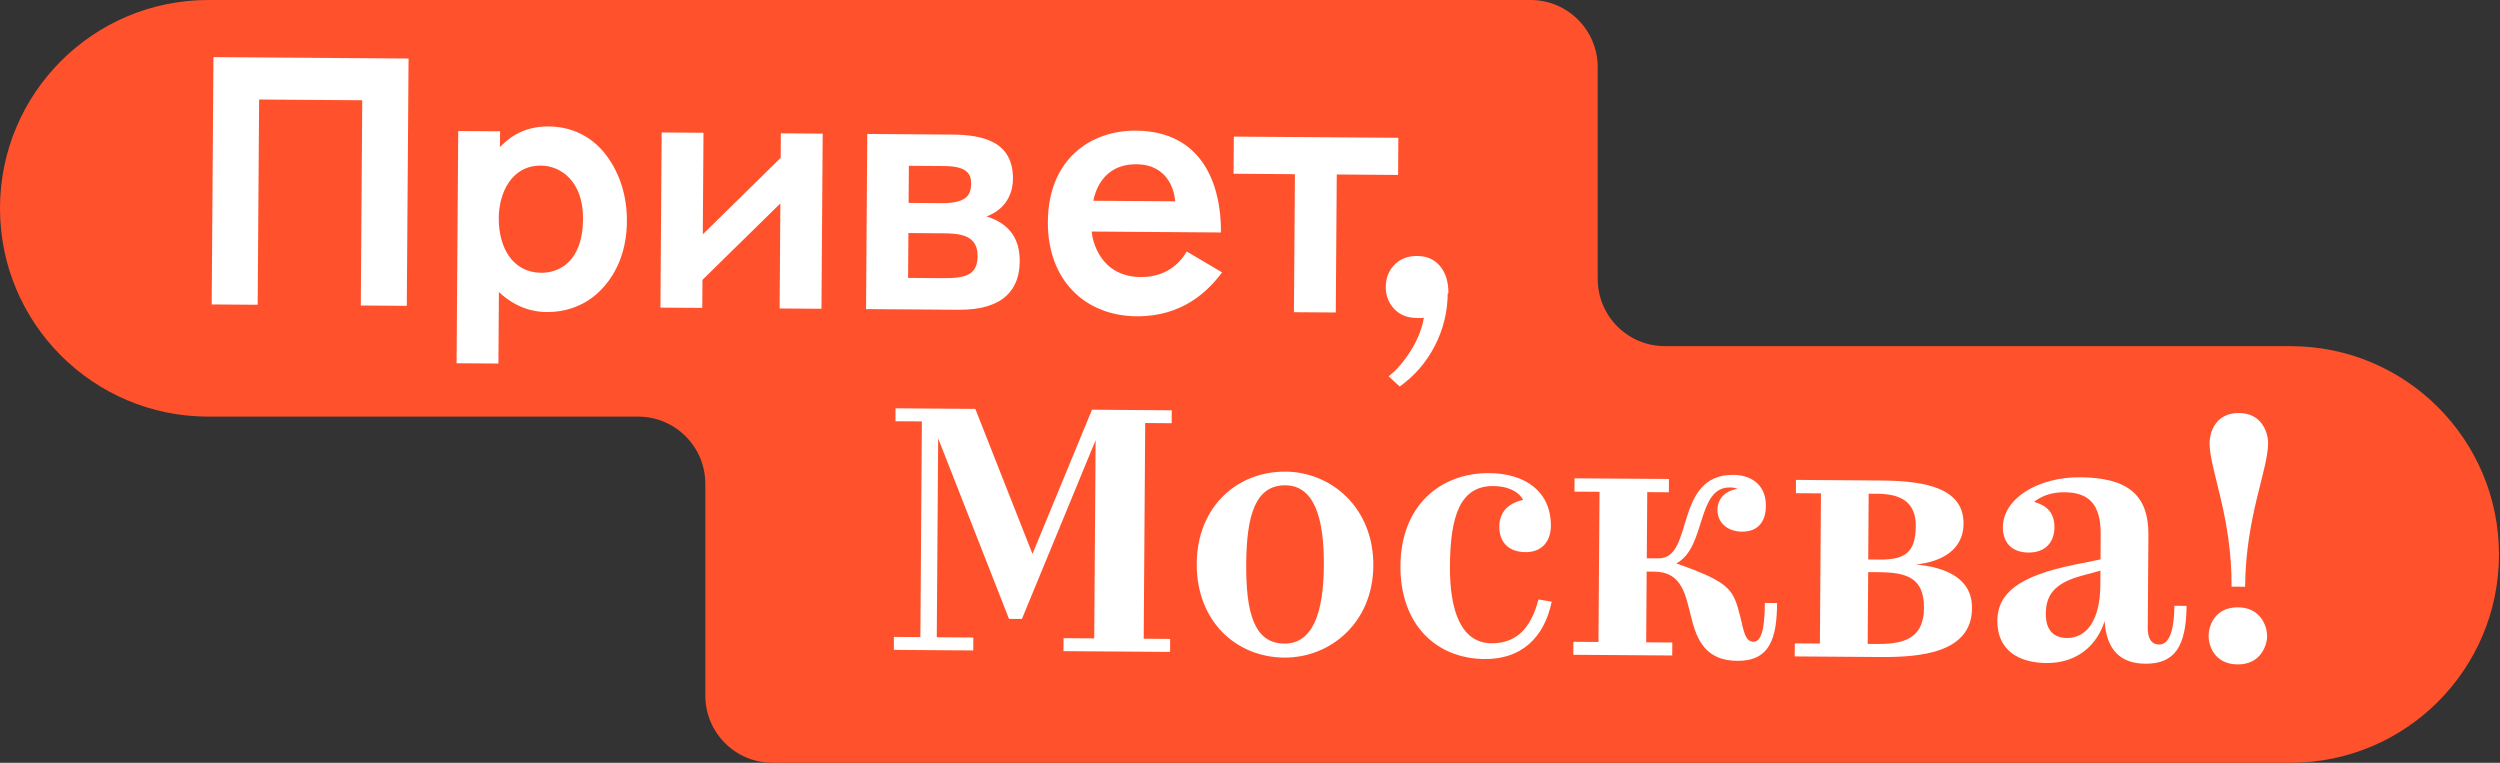
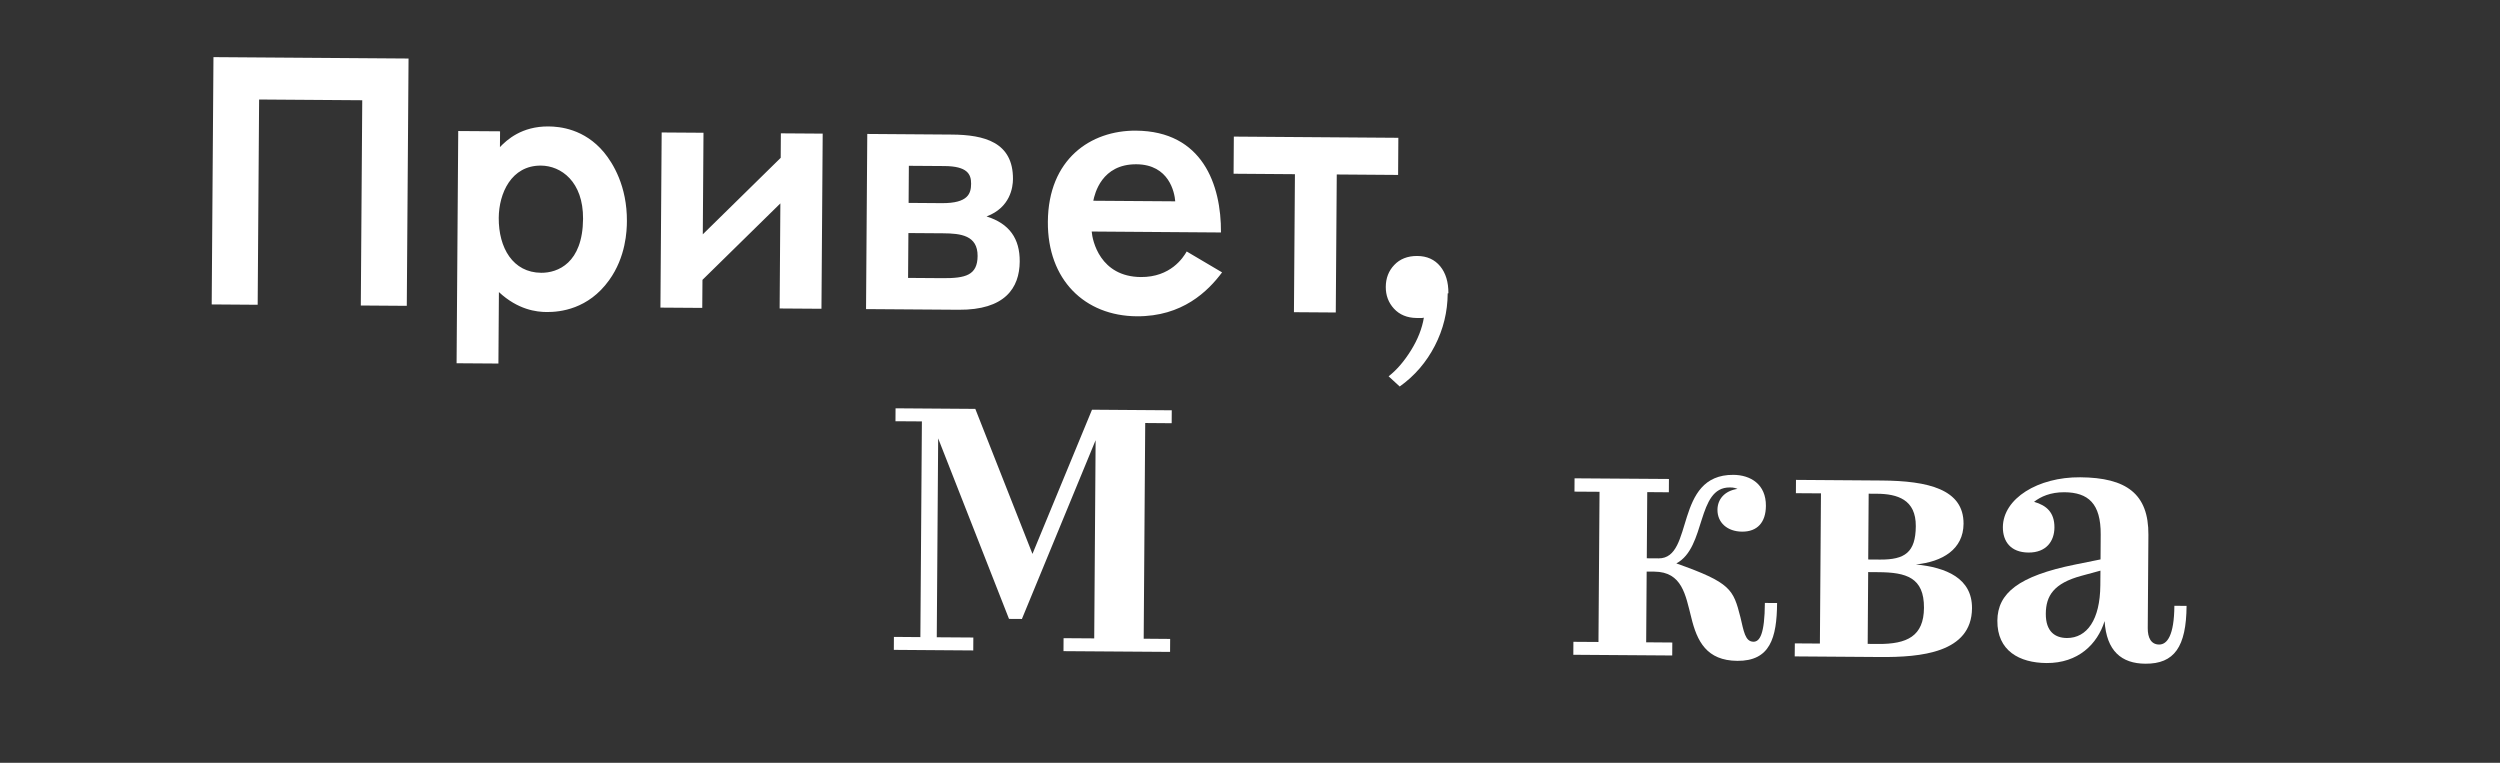
<svg xmlns="http://www.w3.org/2000/svg" width="744" height="227" viewBox="0 0 744 227" fill="none">
  <rect x="0" y="0" width="744" height="227" fill="#333333" stroke="none" />
-   <path d="M475.478 20C475.478 8.954 466.524 0 455.478 0H61.992C27.755 0 0 27.755 0 61.992C0 96.229 27.755 123.984 61.992 123.984H189.904C200.949 123.984 209.904 132.938 209.904 143.984V207C209.904 218.046 218.858 227 229.904 227H681.703C715.94 227 743.695 199.245 743.695 165.008C743.695 130.771 715.94 103.016 681.703 103.016H495.478C484.432 103.016 475.478 94.062 475.478 83.016V20Z" fill="#FF522C" />
  <path d="M63.526 17L63 90.598L76.683 90.697L77.111 29.613L107.804 29.834L107.376 90.918L121.059 91.016L121.585 17.418L63.526 17ZM136.369 38.992L135.88 108.104L148.328 108.19L148.475 86.923C154.136 92.184 159.627 92.848 162.733 92.86C166.683 92.885 175.083 92.012 181.259 83.407C186.284 76.461 186.553 68.643 186.566 65.828C186.639 55.403 182.432 48.593 179.754 45.348C173.909 38.328 166.548 37.652 163.234 37.628C155.249 37.566 150.859 41.611 148.781 43.774L148.817 39.078L136.369 38.992ZM173.518 65.115C173.42 78.355 165.937 81.219 161.058 81.182C152.657 81.12 148.365 73.794 148.426 64.832C148.475 57.542 152.156 49.22 160.984 49.282C166.988 49.318 173.591 54.063 173.518 65.115ZM244.833 39.767L232.384 39.681L232.336 46.97L209.151 69.737L209.359 39.508L196.911 39.422L196.544 91.545L208.992 91.631L209.053 83.284L232.238 60.53L232.018 91.803L244.466 91.889L244.833 39.767ZM258.1 39.865L257.733 91.987L285.32 92.184C299.003 92.282 303.418 85.755 303.467 77.826C303.516 71.04 300.434 66.553 293.599 64.414C300.679 61.759 301.437 55.711 301.461 53.314C301.535 42.262 292.853 40.123 283.315 40.049L258.1 39.865ZM270.475 49.343L281.053 49.417C287.802 49.466 289.025 51.765 289.001 54.678C288.976 57.493 288.243 60.517 280.258 60.456L270.402 60.382L270.475 49.343ZM270.341 69.356L280.71 69.43C285.895 69.467 290.97 70.032 290.933 76.179C290.896 81.907 287.362 82.829 280.514 82.78L270.243 82.706L270.341 69.356ZM363.36 69.184C363.458 54.998 357.87 39.017 338.06 38.882C324.585 38.783 311.965 47.339 311.843 66C311.721 83.309 322.848 94.016 338.293 94.126C351.878 94.225 359.508 86.665 363.69 81.059L353.162 74.839C352.11 76.707 348.332 82.51 339.528 82.448C327.385 82.362 325.086 71.618 324.89 68.901L363.36 69.184ZM325.367 59.743C325.795 57.653 327.837 48.814 338.207 48.888C347.953 48.962 349.555 57.297 349.75 59.915L325.367 59.743ZM367.188 40.652L367.114 51.703L385.371 51.838L385.077 92.909L397.526 92.996L397.819 51.925L416.076 52.06L416.149 41.008L367.188 40.652ZM431.043 87.291C431.068 83.96 430.248 81.243 428.61 79.252C426.971 77.26 424.709 76.203 421.799 76.179C418.888 76.154 416.602 77.088 414.939 78.846C413.263 80.592 412.42 82.78 412.407 85.386C412.395 87.894 413.202 90.082 414.853 91.865C416.492 93.647 418.766 94.606 421.566 94.63L422.606 94.643C423.021 94.643 423.437 94.643 423.743 94.544C423.205 97.778 421.933 100.998 419.94 104.219C417.947 107.428 415.758 110.034 413.251 111.988L416.553 115.025C421.04 111.828 424.489 107.784 427.008 102.904C429.527 98.023 430.799 92.811 430.835 87.304L431.043 87.291Z" fill="white" />
  <path d="M289.641 193.573L266.004 193.401L266.028 189.541L273.903 189.603L274.356 125.409L266.493 125.359L266.517 121.512L290.252 121.684L307.262 164.845L324.98 121.93L348.715 122.102L348.691 125.95L340.816 125.888L340.363 190.082L348.238 190.144L348.214 194.004L316.494 193.782L316.518 189.922L325.641 189.984L326.056 131.002L304.119 184.206L300.279 184.182L279.198 130.461L278.782 189.652L289.665 189.726L289.641 193.573Z" fill="white" />
-   <path d="M382.183 195.699C367.876 195.601 356.027 184.881 356.149 167.684C356.272 150.695 368.267 140.258 382.574 140.356C396.258 140.455 408.828 151.174 408.706 168.372C408.584 185.361 395.866 195.798 382.183 195.699ZM382.208 191.532C390.608 191.593 393.885 182.546 393.983 168.274C394.081 153.792 390.938 144.487 382.538 144.425C373.526 144.364 370.97 153.51 370.872 167.794C370.774 182.275 373.195 191.471 382.208 191.532Z" fill="white" />
-   <path d="M441.869 196.13C427.366 196.02 416.654 185.841 416.776 168.336C416.899 150.413 428.687 140.701 443.201 140.8C453.877 140.873 461.617 146.245 461.544 156.559C461.507 161.034 458.902 164.353 454.023 164.316C448.533 164.279 446.173 160.923 446.197 156.756C446.234 152.171 449.047 149.687 453.302 148.778C451.663 145.852 448.154 144.672 444.412 144.647C434.458 144.574 431.597 153.732 431.499 168.422C431.401 182.067 434.96 191.373 443.874 191.435C451.333 191.484 455.613 186.935 457.851 178.404L461.788 179.055C459.538 189.898 452.654 196.204 441.869 196.13Z" fill="white" />
  <path d="M503.316 183.738C501.604 177.051 500.613 170.179 492.322 170.117L490.048 170.105L489.901 191.151L497.678 191.212L497.654 195.072L468.221 194.863L468.245 191.003L475.704 191.052L476.022 146.355L468.563 146.306L468.588 142.348L496.676 142.544L496.651 146.503L490.219 146.453L490.085 166.147L493.606 166.171C504.281 166.245 498.033 141.192 515.862 141.315C520.936 141.352 525.583 144.093 525.534 150.559C525.497 155.452 522.991 158.255 518.429 158.218C514.076 158.181 511.093 155.563 511.117 151.703C511.142 148.678 513.122 146.097 517.072 145.495C516.559 145.286 516.033 145.064 514.798 145.064C504.844 144.991 507.828 162.938 498.877 167.671C515.116 173.412 515.825 175.391 517.94 183.652C518.943 187.832 519.334 190.954 521.829 190.979C523.7 190.991 525.167 188.717 525.228 179.436L528.86 179.46C528.787 189.885 526.769 196.744 517.023 196.67C507.889 196.597 505.027 190.844 503.316 183.738Z" fill="white" />
  <path d="M534.142 191.472L541.601 191.521L541.919 146.824L534.46 146.775L534.485 142.816L559.98 143.001C573.761 143.099 584.424 145.57 584.351 155.884C584.302 163.493 578.053 167.193 570.166 167.98C579.178 168.878 586.931 172.062 586.87 181.023C586.772 194.361 571.426 195.603 559.601 195.529L534.105 195.345L534.142 191.472ZM556.116 146.922L555.982 166.505L559.503 166.53C566.865 166.579 570.093 164.415 570.142 156.597C570.203 148.68 564.713 146.971 558.501 146.935L556.116 146.922ZM558.916 191.644C567.525 191.706 572.514 189.346 572.575 180.9C572.636 171.84 567.256 170.34 559.075 170.279L555.969 170.254L555.823 191.62L558.916 191.644Z" fill="white" />
  <path d="M626.33 184.832C624.202 191.692 618.467 197.383 609.039 197.322C600.957 197.26 594.341 193.671 594.415 184.709C594.476 176.584 600.627 171.421 617.648 167.991L625.12 166.479L625.168 159.078C625.23 149.809 621.427 146.552 614.371 146.49C610.226 146.466 607.315 147.793 605.334 149.342C609.064 150.412 611.424 152.514 611.4 156.988C611.375 161.057 608.966 164.475 603.671 164.438C598.389 164.401 596.029 161.156 596.053 156.878C596.114 148.334 606.52 141.942 619.067 142.04C632.848 142.139 639.451 146.982 639.365 159.177L639.17 186.897C639.145 189.811 640.172 191.802 642.557 191.815C644.941 191.827 647.032 189.135 647.094 180.284L650.725 180.308C650.64 192.503 647.081 197.58 638.473 197.519C631.319 197.482 626.893 193.695 626.33 184.832ZM625.058 174.199L625.095 169.822L619.482 171.347C611.179 173.584 608.868 177.321 608.832 182.632C608.795 188.053 611.681 189.848 615.105 189.872C621.109 189.897 624.985 184.402 625.058 174.199Z" fill="white" />
-   <path d="M664.115 174.58C664.262 153.842 657.524 139.619 657.573 131.813C657.598 128.69 659.297 122.863 666.341 122.912C673.176 122.962 675.01 128.813 674.986 131.935C674.925 139.963 668.297 153.879 668.15 174.617L664.115 174.58ZM665.925 197.728C658.881 197.679 657.255 191.938 657.28 189.221C657.304 186.406 659.004 180.69 666.047 180.739C672.895 180.788 674.717 186.529 674.693 189.344C674.668 192.061 672.773 197.777 665.925 197.728Z" fill="white" />
</svg>